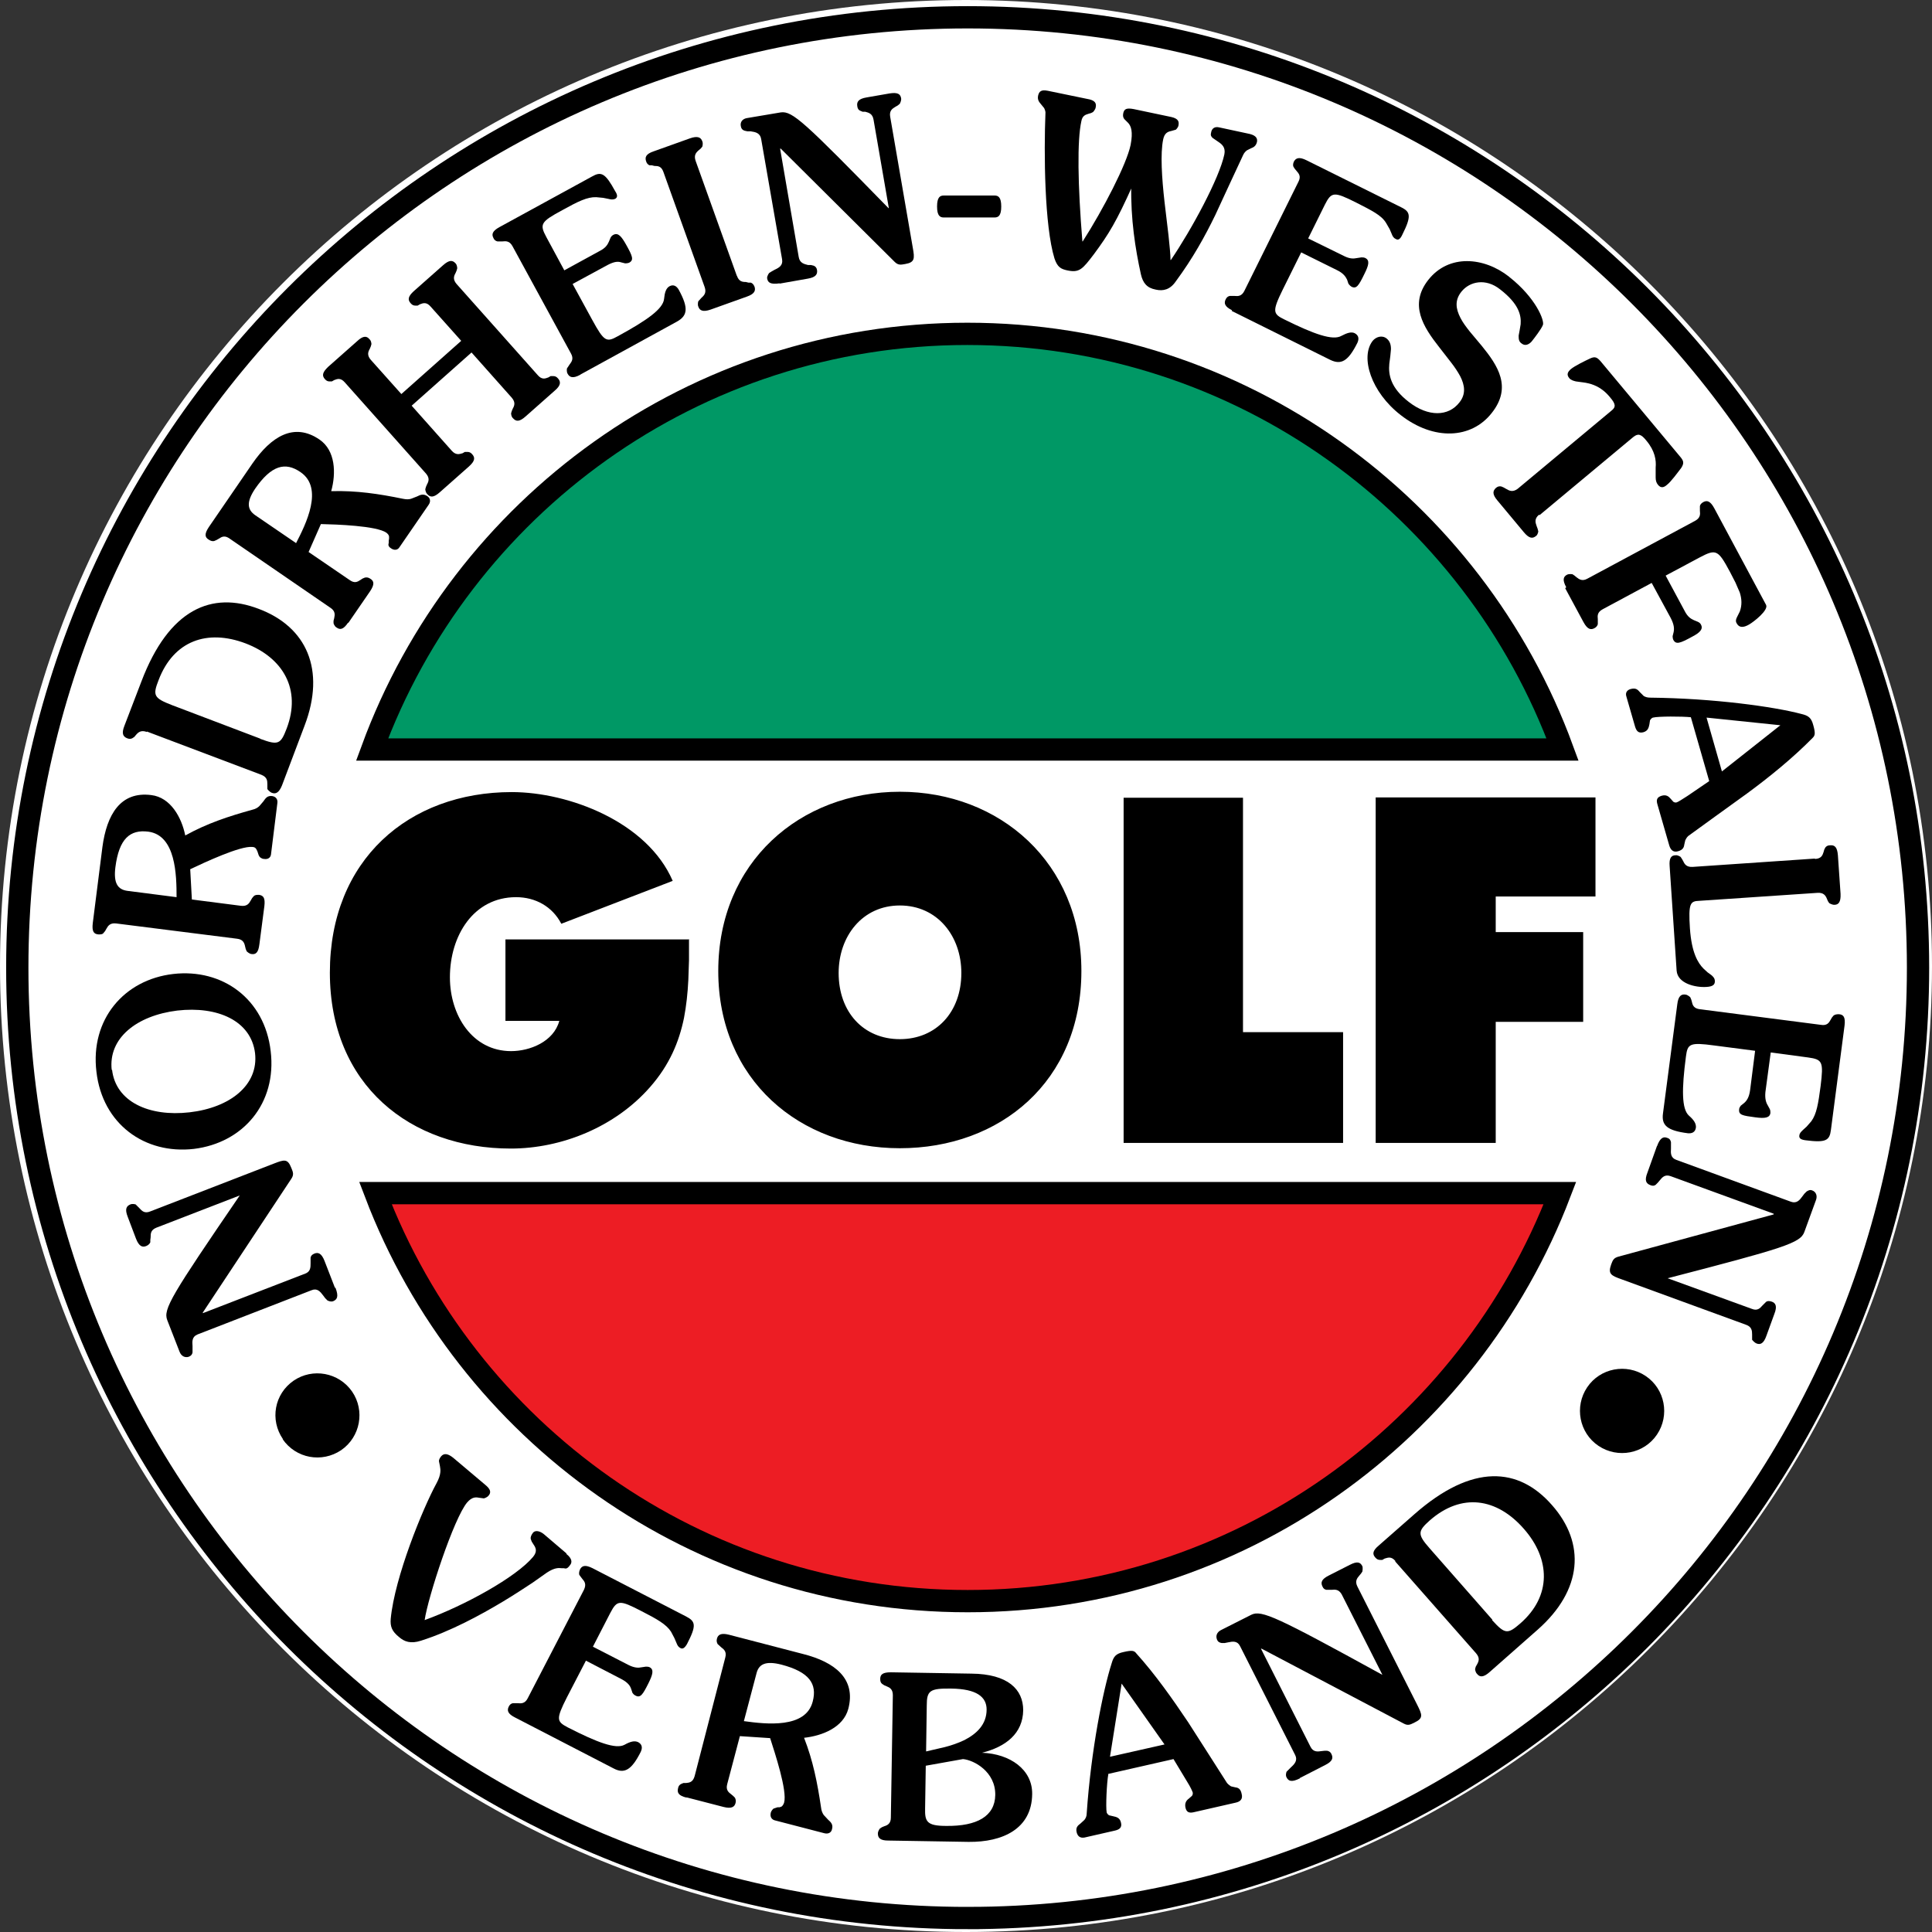
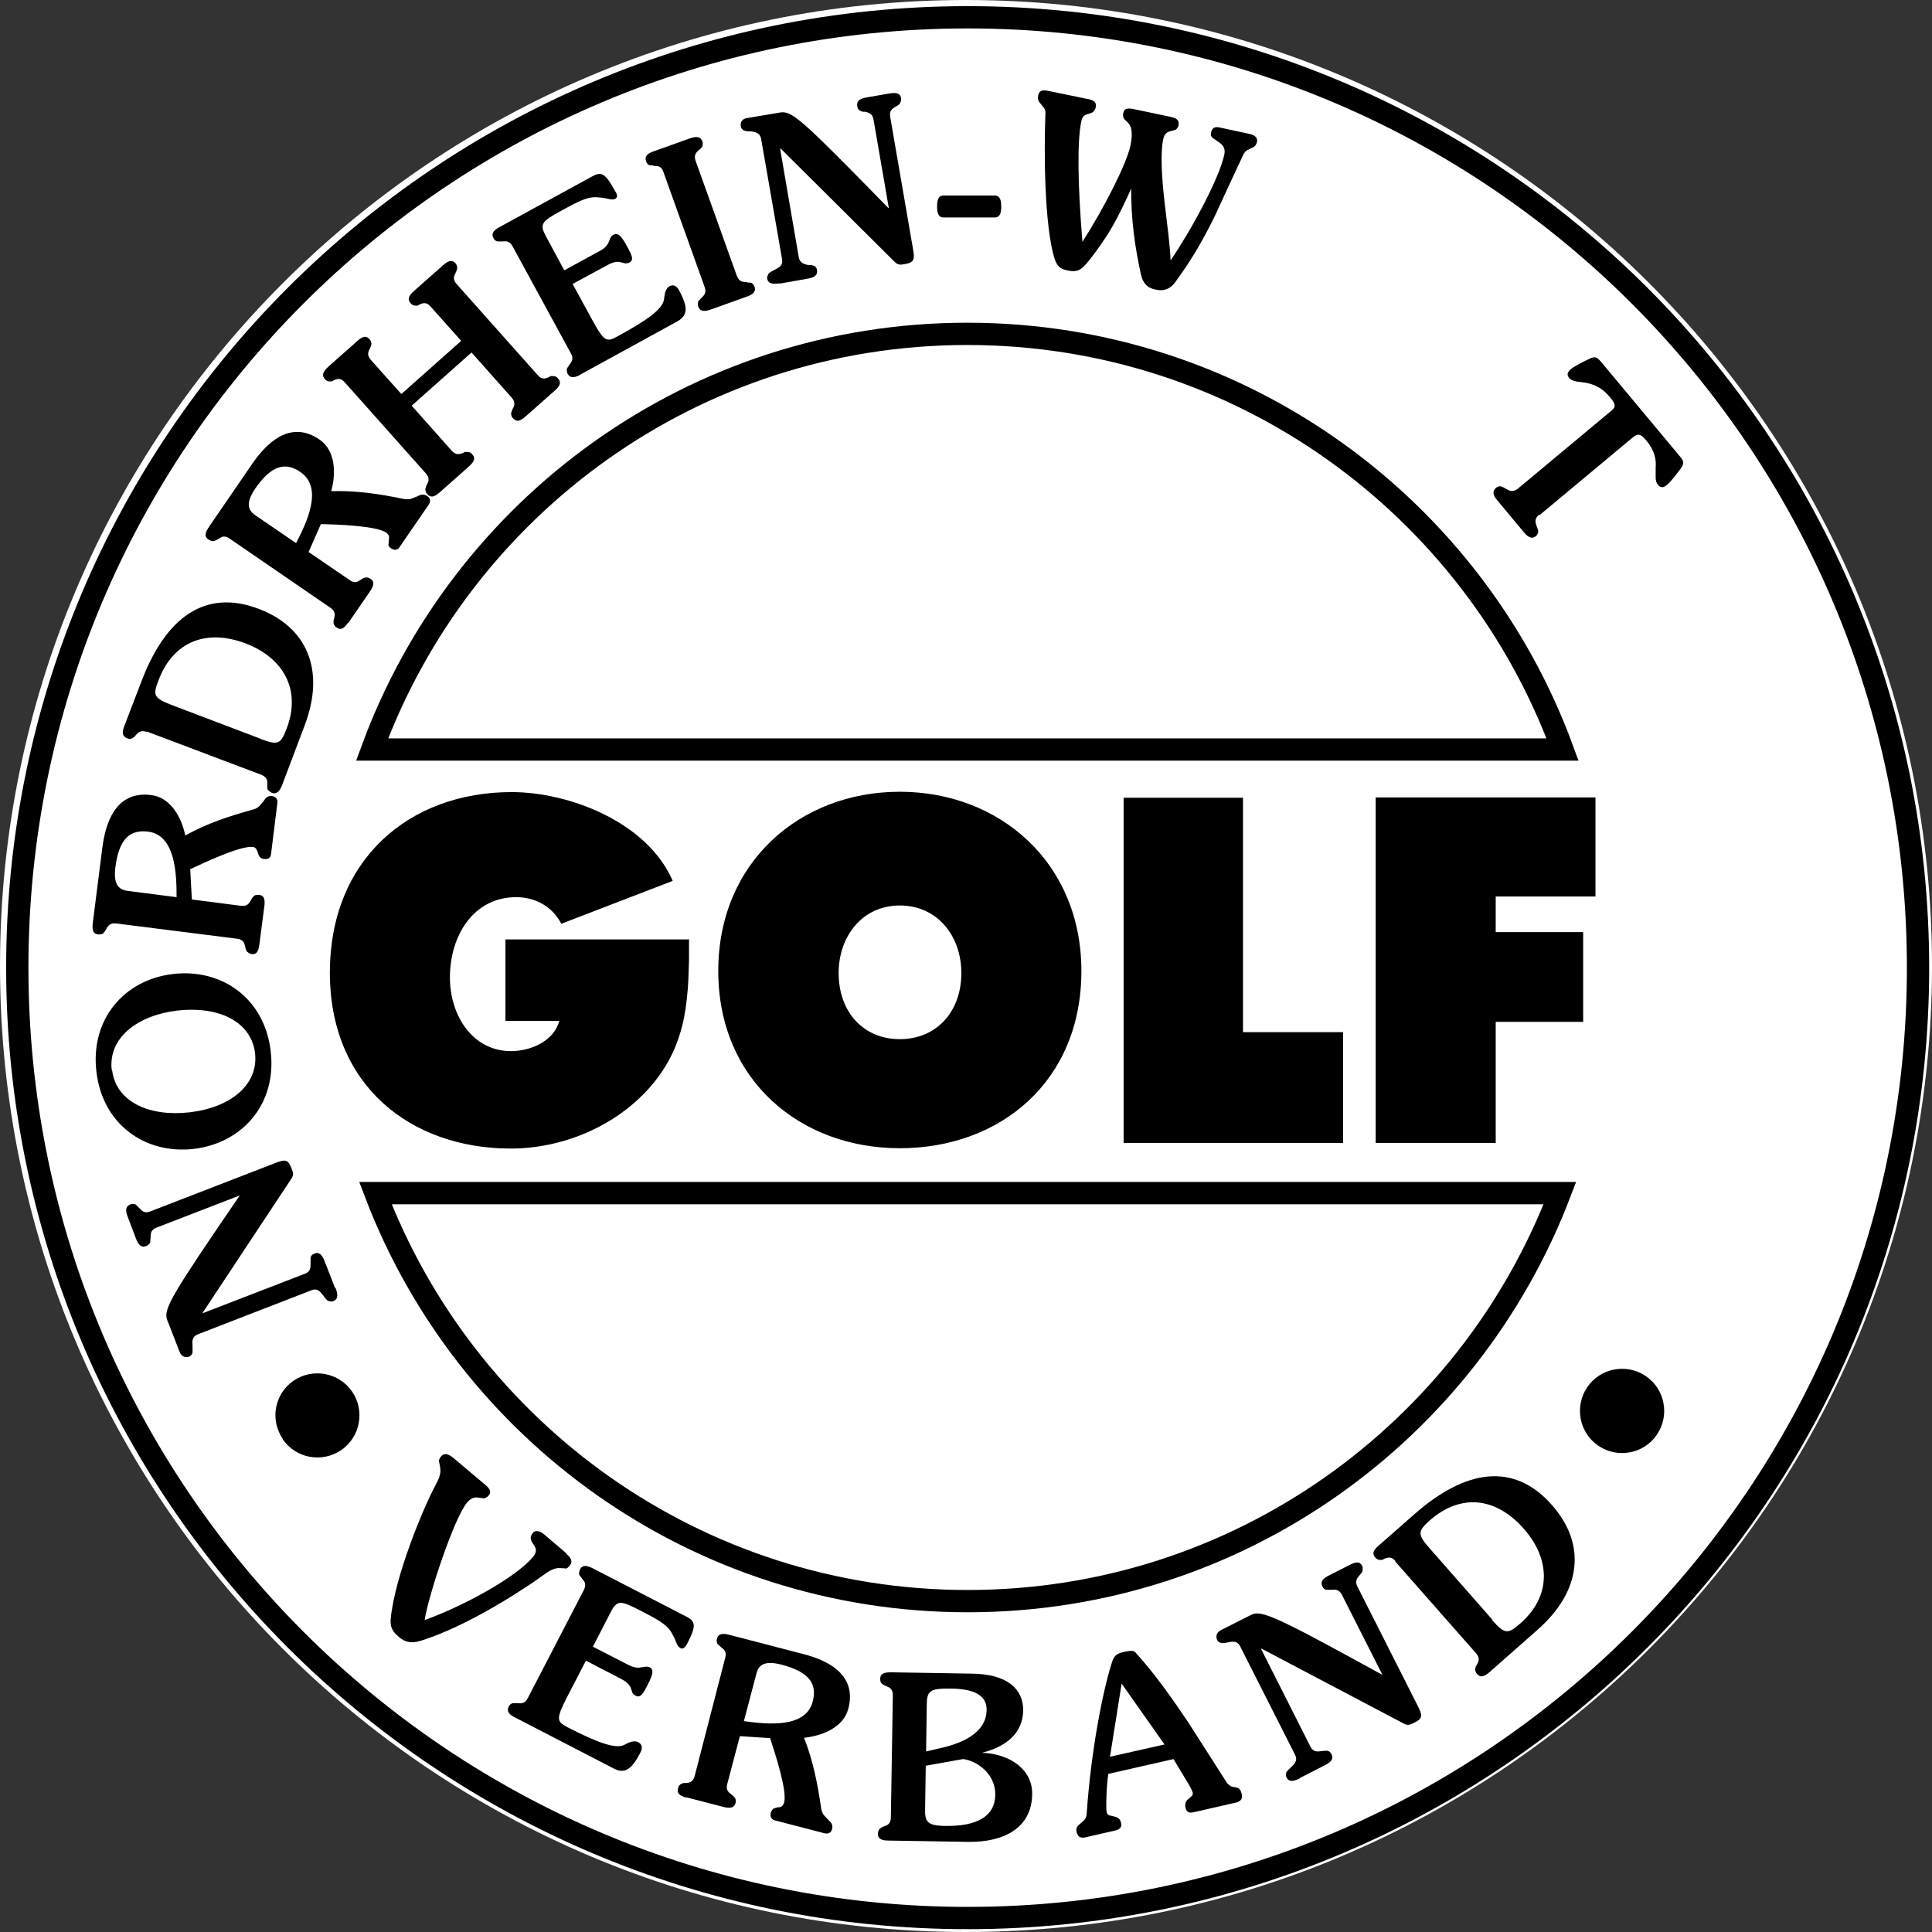
<svg xmlns="http://www.w3.org/2000/svg" id="Ebene_1" viewBox="0 0 58.1 58.1" width="110" height="110">
  <rect x="0" y="0" width="58.1" height="58.1" fill="#333333" stroke="none" />
  <defs>
    <style>.cls-1{stroke:#000;stroke-width:.67px;}.cls-1,.cls-2{fill:none;}.cls-3{clip-path:url(#clippath);}.cls-2,.cls-4,.cls-5,.cls-6,.cls-7{stroke-width:0px;}.cls-8{clip-path:url(#clippath-1);}.cls-9{clip-path:url(#clippath-4);}.cls-10{clip-path:url(#clippath-3);}.cls-11{clip-path:url(#clippath-2);}.cls-5{fill:#fff;}.cls-6{fill:#ed1d24;}.cls-7{fill:#009865;}</style>
    <clipPath id="clippath">
      <path class="cls-2" d="m0,29.05C0,45.1,13.01,58.1,29.05,58.1s29.05-13.01,29.05-29.05S45.09,0,29.05,0,0,13.01,0,29.05" />
    </clipPath>
    <clipPath id="clippath-1">
      <path class="cls-2" d="m0,29.05C0,45.1,13.01,58.1,29.05,58.1s29.05-13.01,29.05-29.05S45.09,0,29.05,0,0,13.01,0,29.05" />
    </clipPath>
    <clipPath id="clippath-2">
-       <path class="cls-2" d="m0,29.05C0,45.1,13.01,58.1,29.05,58.1s29.05-13.01,29.05-29.05S45.09,0,29.05,0,0,13.01,0,29.05" />
-     </clipPath>
+       </clipPath>
    <clipPath id="clippath-3">
      <path class="cls-2" d="m0,29.05C0,45.1,13.01,58.1,29.05,58.1s29.05-13.01,29.05-29.05S45.09,0,29.05,0,0,13.01,0,29.05" />
    </clipPath>
    <clipPath id="clippath-4">
      <path class="cls-2" d="m0,29.05C0,45.1,13.01,58.1,29.05,58.1s29.05-13.01,29.05-29.05S45.09,0,29.05,0,0,13.01,0,29.05" />
    </clipPath>
  </defs>
  <path class="cls-5" d="m29.05,58.1c16.04,0,29.05-13.01,29.05-29.05S45.09,0,29.05,0,0,13.01,0,29.05s13.01,29.05,29.05,29.05" />
  <path class="cls-1" d="m29.1,57.68c15.78,0,28.58-12.8,28.58-28.58S44.88.52,29.1.52.52,13.31.52,29.1s12.8,28.58,28.58,28.58Z" />
-   <path class="cls-7" d="m46.99,22.54c-2.67-7.29-9.68-12.5-17.9-12.5s-15.22,5.2-17.9,12.5h35.79Z" />
  <path class="cls-1" d="m46.99,22.54c-2.67-7.29-9.68-12.5-17.9-12.5s-15.22,5.2-17.9,12.5h35.79Z" />
-   <path class="cls-6" d="m11.29,35.88c2.73,7.17,9.67,12.27,17.81,12.27s15.07-5.1,17.81-12.27H11.29Z" />
  <path class="cls-1" d="m11.29,35.88c2.73,7.17,9.67,12.27,17.81,12.27s15.07-5.1,17.81-12.27H11.29Z" />
  <g class="cls-3">
    <path class="cls-4" d="m4.42,22l3.44,1.3c.17.07.18.17.18.28v.15s.06.08.13.11c.12.05.22,0,.31-.22l.68-1.8c.64-1.68.06-2.97-1.38-3.51-1.41-.54-2.7,0-3.53,2.19l-.51,1.33c-.09.23-.04.32.08.37.07.03.12.02.16,0l.06-.04.05-.06c.07-.08.15-.15.32-.09m3.41.2l-2.66-1.01c-.54-.21-.57-.29-.39-.75.45-1.18,1.46-1.54,2.62-1.1,1.12.43,1.68,1.38,1.23,2.56-.18.47-.25.51-.79.31m-.03,6.18l.15-1.15c.03-.25-.03-.32-.16-.34-.07,0-.12,0-.16.04l-.05.06-.04.07c-.05.09-.11.18-.29.16l-1.48-.19-.05-.91c.42-.2,1.51-.71,1.87-.67.06,0,.1.03.12.07l.03.06.02.06.02.06.03.05s.06.06.13.06c.12.02.2-.04.21-.14l.19-1.53c.02-.12-.04-.2-.15-.22-.15-.02-.2.06-.27.16l-.12.14c-.05.05-.12.09-.21.11-.72.2-1.36.41-2.01.77h-.01c-.11-.54-.44-1.14-1.02-1.21-.93-.12-1.34.59-1.47,1.56l-.29,2.29c-.03.25.03.33.17.34.07,0,.12,0,.15-.04l.05-.06.04-.07c.05-.09.11-.18.29-.16l3.64.46c.18.02.22.13.24.23l.02.08.03.07s.07.07.14.08c.13.02.21-.04.24-.29m-2.49-1.42l-1.48-.19c-.29-.04-.42-.23-.36-.71.11-.86.44-1.14.99-1.07.83.11.85,1.31.85,1.97m2.83,4.63c-.18-1.57-1.45-2.49-2.93-2.32-1.48.17-2.5,1.37-2.31,2.94.18,1.57,1.45,2.49,2.93,2.32,1.48-.18,2.5-1.37,2.31-2.94m-4.78.57c-.11-.96.75-1.64,1.97-1.79,1.22-.14,2.22.31,2.34,1.28.11.96-.75,1.64-1.97,1.78-1.22.14-2.22-.32-2.33-1.28m6.7,6.55l-.31-.8c-.09-.23-.19-.27-.31-.22-.07.03-.1.07-.11.12v.08s0,.09,0,.09c0,.12,0,.25-.16.31l-3.08,1.19v-.02s2.66-4.02,2.66-4.02c.08-.12.06-.19,0-.33-.11-.28-.21-.25-.52-.13l-3.72,1.44c-.17.07-.25-.01-.33-.1l-.11-.11s-.09-.03-.16,0c-.12.05-.17.14-.08.37l.25.66c.09.23.19.27.31.22.07-.03.1-.07.12-.11v-.07s.01-.08.01-.08c0-.11,0-.22.17-.29l2.51-.97h0c-2.05,3-2.31,3.42-2.18,3.75l.37.95c.05.13.16.19.28.15.07-.03.1-.07.11-.13v-.09s0-.1,0-.1c-.01-.14-.02-.28.15-.35l3.43-1.33c.17-.07.26.04.35.16l.06.08.07.07s.1.05.17.02c.12-.05.17-.14.07-.4m-1.59,4.55c.4.58,1.18.72,1.76.33.58-.4.72-1.19.33-1.76-.4-.58-1.19-.72-1.76-.33-.58.4-.72,1.18-.32,1.76" />
    <path class="cls-4" d="m8.9,16.33l-1.23-.84c-.24-.17-.26-.4,0-.79.49-.71.91-.82,1.37-.5.7.48.16,1.56-.14,2.14m7.27-5.06l-2.44-2.74c-.12-.14-.08-.24-.03-.33l.03-.07.02-.07s0-.1-.05-.15c-.09-.1-.19-.11-.38.06l-.87.77c-.19.17-.19.27-.1.37.05.06.1.07.14.07h.07s.07-.04.07-.04c.1-.04.2-.07.32.07l.92,1.03-1.8,1.6-.92-1.03c-.12-.14-.08-.24-.03-.33l.03-.07.02-.07s0-.1-.06-.15c-.08-.1-.19-.11-.37.06l-.87.77c-.18.17-.19.27-.1.37.05.06.1.07.14.07h.07s.07-.04.07-.04c.1-.04.2-.07.32.07l2.44,2.74c.12.14.08.24.03.33l-.03.07-.02.07s0,.09.06.15c.09.1.19.11.38-.06l.87-.77c.19-.17.19-.27.1-.37-.05-.06-.1-.07-.15-.07h-.07s-.07.04-.07.04c-.1.03-.2.06-.32-.07l-1.21-1.36,1.8-1.6,1.21,1.36c.12.14.08.24.03.33l-.03.07-.02.07s0,.1.06.15c.09.1.19.11.38-.06l.87-.77c.19-.16.19-.27.1-.37-.05-.06-.1-.07-.15-.07h-.07s-.07.04-.07.04c-.1.04-.2.07-.32-.07m-5.7,7.46l.66-.96c.14-.21.12-.31,0-.38-.06-.04-.11-.04-.16-.03l-.07.03-.06.04c-.09.06-.18.11-.33,0l-1.23-.84.37-.84c.46.01,1.67.05,1.97.26.05.04.08.08.08.12v.06s-.01.06-.01.06v.06s-.01.06-.01.06c0,.04.03.08.08.11.1.07.2.05.25-.03l.88-1.28c.07-.1.05-.2-.04-.26-.12-.08-.21-.04-.31.01l-.18.07c-.07.02-.14.02-.24,0-.73-.15-1.4-.25-2.15-.23h-.01c.15-.54.13-1.22-.35-1.55-.77-.53-1.46-.09-2.02.72l-1.31,1.91c-.14.21-.12.31,0,.38.06.04.11.05.16.04l.07-.03.07-.04c.09-.06.18-.11.33,0l3.03,2.08c.15.1.13.21.11.31l-.02.08v.07s.02.09.09.13c.11.08.21.06.35-.15" />
  </g>
  <path class="cls-4" d="m22.16,8.3l-1.24-3.46c-.06-.17.01-.25.09-.32l.06-.05.05-.06s.03-.09,0-.16c-.04-.12-.14-.17-.37-.09l-1.09.39c-.24.08-.27.18-.23.3.02.07.06.1.1.12h.07s.08.02.08.02c.11,0,.21.01.27.18l1.24,3.46c.06.17-.01.25-.09.32l-.1.11s-.03.09,0,.16c.04.12.14.17.37.09l1.09-.39c.23-.08.27-.18.23-.3-.03-.07-.06-.1-.11-.12h-.07s-.08-.02-.08-.02c-.1,0-.21-.01-.27-.19m-4.7,2.97l2.9-1.59c.32-.18.35-.41.05-.96-.06-.1-.15-.17-.28-.1-.1.06-.14.18-.16.38-.03.3-.51.64-1.39,1.12-.34.19-.41.17-.77-.49l-.59-1.08,1.05-.57c.21-.11.32-.11.41-.08l.12.03s.08,0,.12-.02c.15-.08.1-.2-.09-.54-.14-.25-.24-.37-.38-.3-.04.02-.07.05-.09.09l-.05.12c-.04.09-.1.19-.28.28l-1.06.58-.54-1c-.21-.39-.17-.46.48-.81.47-.26.75-.4,1.02-.39l.21.02.15.03c.08.02.14.03.21,0,.07-.04.08-.11,0-.23-.3-.55-.42-.6-.7-.44l-2.78,1.52c-.22.12-.24.22-.18.33.03.07.08.09.12.1h.07s.08,0,.08,0c.1-.01.21-.02.3.14l1.76,3.23c.09.16.02.25-.04.33l-.08.12s-.02.09.02.16c.06.11.16.15.38.03" />
  <path class="cls-4" d="m34.01,5.59h.01c-.02.99.12,1.89.29,2.66.06.26.18.41.45.46.22.05.43,0,.6-.25.51-.69.88-1.36,1.19-2l.43-.93.41-.88c.03-.06.07-.1.11-.13l.12-.06c.08-.03.15-.07.18-.19.02-.1-.02-.19-.21-.24l-.93-.2c-.13-.03-.22.03-.24.16-.02.07,0,.12.05.16l.16.11c.12.08.23.17.19.38-.15.72-.99,2.27-1.61,3.18h-.01c0-.18-.03-.44-.06-.74l-.12-1.01c-.08-.71-.13-1.45-.04-1.88.04-.19.14-.23.24-.25l.14-.04s.07-.06.08-.13c.02-.11,0-.2-.21-.25l-1.14-.24c-.22-.04-.28,0-.31.12-.02.09,0,.14.03.18l.12.12c.08.09.15.25.07.66-.12.58-.82,1.93-1.44,2.9h-.01c-.14-1.71-.16-3.04-.03-3.62.03-.16.12-.19.22-.22l.07-.02.06-.03s.07-.07.08-.14c.03-.13-.03-.2-.18-.24l-1.26-.26c-.2-.04-.26.02-.29.14-.03.13.03.2.09.27l.09.11s.04.08.04.13c-.05,1.23-.03,3.41.27,4.39.09.27.2.32.38.36.37.08.46-.03.81-.49.45-.61.67-.97,1.16-2.06m-5.68.96h1.53c.11,0,.2-.05.2-.33s-.09-.33-.2-.33h-1.53c-.11,0-.2.05-.2.33s.09.33.2.33m-4.94,1.99l.85-.15c.24-.04.3-.13.28-.26-.01-.07-.05-.11-.1-.13l-.08-.02h-.09c-.12-.03-.25-.06-.28-.24l-.56-3.26h.02s3.42,3.4,3.42,3.4c.1.1.17.1.32.07.29-.05.29-.16.23-.49l-.68-3.94c-.03-.18.06-.24.16-.3l.07-.04.06-.05s.05-.09.04-.16c-.02-.13-.1-.19-.35-.15l-.69.12c-.24.04-.3.13-.28.26.01.08.04.12.09.14l.07.03h.08c.11.03.22.06.25.24l.46,2.66h-.01c-2.53-2.59-2.89-2.93-3.24-2.88l-1.01.17c-.14.02-.22.12-.19.25.01.07.05.11.11.13l.09.02h.1c.14.02.28.05.31.23l.63,3.62c.03.18-.09.25-.22.31l-.09.05-.08.05s-.07.09-.06.16c.02.13.1.19.38.15" />
  <g class="cls-8">
-     <path class="cls-4" d="m45.38,8.32c-.75-.59-1.81-.69-2.43.1-.58.74-.15,1.41.33,2.02l.35.45c.11.14.21.29.28.42.14.27.18.54-.02.79-.33.43-.94.44-1.52-.01-.56-.43-.62-.83-.59-1.15l.03-.23.02-.21c0-.13-.03-.24-.13-.32-.14-.11-.32-.05-.42.07-.38.49-.05,1.54.84,2.23,1,.78,2.13.72,2.74-.06.62-.78.18-1.43-.3-2.02l-.36-.43c-.11-.14-.21-.27-.28-.41-.14-.27-.18-.53.03-.79.25-.31.73-.41,1.16-.07.57.44.64.78.62,1.05l-.03.18-.03.16c0,.1,0,.18.09.24.11.09.23.02.3-.06.08-.1.29-.37.34-.5.05-.13-.21-.81-1.01-1.44m-8.35,1.02l2.96,1.47c.33.16.54.05.82-.51.05-.11.05-.22-.08-.29-.1-.05-.23-.01-.4.08-.26.15-.82-.05-1.71-.49-.35-.17-.38-.24-.05-.91l.55-1.11,1.07.53c.21.1.27.21.31.29l.04.12s.04.06.09.09c.15.08.22-.03.39-.38.13-.26.17-.41.03-.48-.04-.02-.08-.02-.12-.02l-.13.02c-.1.02-.21.03-.39-.06l-1.08-.53.5-1.01c.2-.4.28-.4.94-.07.47.24.76.38.9.61l.11.19.06.14c.03.08.06.13.13.16.07.04.13,0,.19-.13.28-.56.25-.69-.04-.83l-2.84-1.41c-.22-.11-.32-.07-.38.04-.03.07-.03.12-.01.16l.04.06.05.06c.07.08.14.16.06.32l-1.63,3.29c-.08.16-.19.16-.29.15h-.08s-.07,0-.07,0c-.05.01-.09.04-.12.1-.06.12-.03.22.19.33" />
-   </g>
+     </g>
  <path class="cls-4" d="m46.28,15.48c-.14.12-.11.23-.07.34l.03.08.02.08s-.01.1-.07.14c-.1.08-.2.08-.36-.11l-.8-.96c-.16-.19-.14-.29-.04-.38.06-.05.11-.05.16-.04l.07.03.07.04c.1.06.2.11.35,0l2.82-2.35c.14-.11.13-.2-.04-.4-.26-.32-.53-.4-.74-.44l-.29-.04c-.08-.02-.15-.04-.2-.1-.09-.11-.04-.19.05-.27.12-.1.43-.25.58-.32.15-.07.21-.03.31.08l2.41,2.89c.09.11.11.18.02.32-.1.13-.31.42-.43.51-.09.08-.18.11-.27,0-.05-.06-.07-.13-.07-.22v-.3c.02-.22-.02-.5-.28-.81-.16-.2-.25-.22-.39-.11l-2.82,2.35Z" />
  <g class="cls-11">
    <path class="cls-4" d="m51.78,23.19l-.46-1.61,2.22.23-1.76,1.39Zm-4.71-5.5l.55,1.02c.12.22.22.24.33.18.06-.03.09-.08.1-.12v-.07s0-.08,0-.08c-.01-.1-.02-.21.15-.3l1.47-.79.57,1.05c.11.21.11.33.09.43l-.03.12s0,.07.02.11c.08.15.2.11.58-.1.21-.11.33-.22.25-.36-.02-.04-.05-.06-.09-.08l-.12-.05c-.09-.04-.19-.1-.28-.28l-.57-1.06,1.03-.55c.49-.26.55-.22.9.43l.17.33.13.3c.06.19.07.38,0,.57l-.09.18c-.03.06-.04.12,0,.18.07.13.2.13.37.03.14-.08.59-.43.51-.59l-1.56-2.91c-.12-.22-.22-.24-.33-.18-.07.04-.09.08-.1.12v.07s0,.07,0,.07c.01.1.02.21-.14.3l-3.24,1.74c-.16.09-.25.02-.33-.04l-.06-.05-.06-.04s-.09-.02-.16.01c-.12.06-.15.16-.03.38m7.47,8.16l-3.67.25c-.18.01-.24-.08-.28-.17l-.04-.07-.04-.06s-.08-.06-.15-.05c-.13,0-.2.08-.18.33l.21,3.14c.03.39.57.51.89.49.2-.01.26-.07.26-.17,0-.09-.05-.14-.11-.19l-.11-.08-.12-.11c-.17-.17-.36-.48-.41-1.21-.05-.76.01-.82.28-.83l3.56-.24c.18-.01.24.08.28.18l.03.07.04.06s.08.05.15.05c.13,0,.2-.08.19-.33l-.08-1.16c-.02-.25-.1-.31-.23-.3-.08,0-.12.03-.15.07l-.03.06-.02.07c-.03.1-.07.2-.25.21m-3.75-4.29l.56,1.95-.66.45c-.16.1-.26.17-.32.19-.04.01-.07,0-.1-.02l-.08-.09c-.06-.07-.13-.13-.27-.09-.13.04-.17.11-.13.25l.36,1.25c.04.13.12.21.26.17.15-.04.18-.12.19-.2l.03-.13s.04-.09.09-.13l.8-.58.97-.7c.68-.5,1.38-1.07,1.97-1.67.07-.07.09-.13.02-.38-.06-.23-.15-.29-.36-.34-.83-.22-2.64-.47-4.54-.49-.09,0-.15-.02-.2-.05l-.11-.11c-.07-.08-.12-.14-.28-.1-.11.03-.17.11-.13.23l.26.9c.04.13.1.21.25.17.14-.04.16-.14.18-.23l.02-.13s.04-.07.09-.08c.15-.04.87-.04,1.15-.01m-1.03,12.89l-.29.81c-.09.23-.04.32.09.37.07.03.12.02.16-.01l.06-.06.06-.07c.08-.1.16-.19.33-.13l3.1,1.13v.02s-4.67,1.27-4.67,1.27c-.14.04-.17.1-.22.24-.1.28,0,.33.31.44l3.75,1.37c.17.06.18.18.18.29v.16s.06.08.13.11c.12.05.22,0,.3-.23l.24-.66c.09-.23.04-.33-.09-.37-.07-.02-.12-.02-.16.01l-.11.11c-.07.08-.15.17-.32.1l-2.53-.92h0c3.51-.91,3.99-1.06,4.11-1.39l.35-.96c.05-.13,0-.25-.11-.29-.07-.03-.12,0-.17.03l-.07.07-.06.08c-.08.11-.17.22-.34.16l-3.45-1.26c-.17-.06-.17-.2-.16-.34v-.1s0-.09,0-.09c-.01-.06-.04-.11-.11-.13-.12-.05-.22,0-.31.25m.61-4.27l-.43,3.28c-.05.36.12.52.75.6.12.01.22-.03.24-.17.01-.12-.06-.23-.21-.36-.22-.2-.22-.79-.09-1.78.05-.38.11-.43.85-.33l1.23.16-.15,1.18c-.03.23-.11.33-.18.39l-.1.08s-.05.06-.05.11c-.02.17.1.19.48.24.29.04.44.02.46-.13,0-.04,0-.08-.02-.12l-.06-.11c-.05-.08-.09-.2-.07-.4l.16-1.19,1.12.15c.44.06.47.13.38.86-.07.53-.12.84-.28,1.06l-.14.16-.11.1c-.06.06-.1.09-.11.17-.01.08.04.12.18.14.62.08.73.01.77-.31l.41-3.14c.03-.25-.03-.33-.17-.34-.07,0-.12.01-.16.04l-.05.06-.04.07c-.05.09-.11.18-.29.15l-3.64-.47c-.18-.02-.22-.12-.24-.22l-.02-.07-.03-.07s-.07-.07-.14-.08c-.13-.02-.22.04-.25.29" />
  </g>
  <path class="cls-4" d="m49.83,43.14c-.39.58-1.18.73-1.76.34-.58-.39-.73-1.18-.34-1.76.39-.58,1.18-.73,1.76-.34.58.39.73,1.18.34,1.76" />
  <g class="cls-10">
    <path class="cls-4" d="m15.51,51.66l2.94,1.52c.32.17.54.06.82-.5.05-.11.05-.22-.08-.29-.11-.05-.23-.02-.41.08-.26.14-.82-.07-1.7-.52-.34-.18-.37-.24-.03-.91l.57-1.1,1.06.55c.21.11.27.21.3.3l.04.12s.04.06.09.08c.15.08.22-.03.39-.37.13-.26.17-.41.04-.48-.04-.02-.08-.02-.12-.02l-.13.02c-.09.02-.21.02-.39-.07l-1.07-.55.52-1.01c.21-.4.28-.4.94-.06.47.24.75.4.89.62l.1.19.06.14c.03.08.06.13.12.16.07.04.13,0,.2-.12.29-.56.26-.68-.03-.83l-2.81-1.45c-.22-.11-.32-.08-.38.04-.03.07-.03.12-.02.16l.09.12c.07.08.13.16.05.33l-1.69,3.26c-.08.16-.19.16-.3.15h-.08s-.07,0-.07,0c-.05.01-.09.04-.12.1-.06.12-.03.22.19.33m1.55-4.93l-.68-.58c-.12-.1-.26-.13-.33-.05-.06.08-.08.14-.07.19l.03.08.05.08c.07.1.13.21-.01.38-.51.61-2.05,1.46-3.26,1.9.1-.69.88-3.07,1.28-3.54.14-.16.25-.16.35-.14l.15.02s.09-.02.14-.08c.09-.1.06-.2-.1-.33l-.96-.81c-.15-.12-.27-.15-.36-.05-.05.06-.07.11-.07.15l.03.15c.02.11.04.25-.1.51-.42.77-1.26,2.83-1.38,4.08-.02.24.04.38.25.55.16.14.35.21.66.11.88-.28,1.77-.76,2.47-1.18.35-.21.65-.41.88-.56l.44-.31c.23-.15.35-.14.44-.13h.06s.06.01.06.01c.04,0,.08-.03.13-.1.07-.08.07-.2-.11-.34" />
  </g>
  <path class="cls-4" d="m33.31,53.35l1.98-.45.41.68c.1.16.15.27.17.33,0,.04,0,.07-.03.1l-.09.08c-.07.05-.13.13-.1.27.03.13.1.17.24.14l1.27-.29c.14-.03.22-.11.18-.26-.03-.16-.11-.19-.19-.2l-.13-.03s-.08-.05-.12-.1l-.53-.83-.64-1c-.47-.7-.99-1.44-1.56-2.07-.06-.08-.12-.1-.38-.04-.23.05-.3.13-.36.34-.26.81-.62,2.61-.75,4.51,0,.09-.03.15-.07.2l-.12.11c-.08.06-.15.12-.11.27.03.11.1.17.23.15l.92-.21c.13-.03.22-.09.18-.24-.03-.14-.13-.17-.23-.19l-.13-.03s-.06-.04-.07-.09c-.03-.15,0-.87.05-1.15m1.69-.89l-1.64.37.35-2.2,1.29,1.83Zm-8.17-1.48l-.06,3.68c0,.18-.1.23-.2.26l-.07.03-.06.04s-.06.07-.06.15c0,.13.07.21.31.21l2.42.04c1.02.01,1.9-.39,1.91-1.44.01-.73-.66-1.21-1.51-1.24h0c.72-.18,1.23-.58,1.24-1.28,0-.62-.45-1.09-1.56-1.1l-2.42-.04c-.25,0-.32.07-.32.2,0,.08.02.12.06.15l.06.04.07.03c.1.04.19.09.19.27m1,1.69l.02-1.38c0-.45.09-.52.74-.51.76.01,1.06.25,1.06.63,0,.45-.3.73-.67.92-.19.09-.39.16-.59.21l-.56.13Zm-.03,1.71l.02-1.28,1.12-.2c.33.03.98.38.97,1.08-.01.64-.55.94-1.47.93-.59,0-.65-.13-.64-.53m-7.18-.33l1.12.29c.24.06.33,0,.36-.12.02-.07,0-.12-.02-.16l-.05-.05-.06-.05c-.08-.06-.17-.13-.12-.31l.38-1.44.91.06c.14.44.52,1.58.42,1.94-.02.06-.05.1-.08.12l-.06.02h-.06s-.06.02-.06.02l-.06.02s-.06.05-.08.12c-.03.12.02.2.11.23l1.5.39c.12.03.21-.02.23-.12.04-.14-.03-.21-.12-.29l-.13-.14c-.04-.06-.07-.13-.08-.23-.11-.74-.24-1.4-.51-2.09h0c.55-.06,1.18-.31,1.33-.87.24-.91-.41-1.41-1.36-1.65l-2.23-.58c-.24-.06-.33,0-.36.12-.02.07,0,.12.02.16l.11.1c.08.06.17.13.12.31l-.92,3.56c-.05.18-.15.2-.26.21h-.08s-.07.03-.07.03c-.04.02-.08.06-.09.13-.03.13.01.22.26.28m1.72-2.3l.38-1.44c.07-.28.28-.38.75-.26.84.22,1.08.58.94,1.11-.21.82-1.41.68-2.06.59" />
  <g class="cls-9">
    <path class="cls-4" d="m41.96,46.96l2.43,2.76c.12.14.08.24.03.33l-.04.07-.02.07s0,.09.06.15c.08.1.19.11.38-.06l1.44-1.27c1.35-1.19,1.45-2.6.43-3.75-1-1.14-2.39-1.26-4.14.28l-1.07.94c-.19.16-.19.26-.1.36.05.06.1.07.14.07h.07s.07-.04.07-.04c.1-.03.2-.07.32.07m2.92,1.77l-1.88-2.14c-.38-.43-.37-.52,0-.85.95-.83,2.01-.68,2.83.26.79.9.84,2.01-.11,2.84-.38.33-.46.33-.85-.1m-5.78,4.75l.76-.39c.22-.11.25-.21.19-.33-.03-.07-.08-.09-.13-.1h-.08s-.09.01-.09.01c-.12.02-.25.03-.33-.13l-1.49-2.95h.02s4.27,2.25,4.27,2.25c.13.07.19.04.33-.03.27-.13.23-.23.08-.53l-1.8-3.56c-.08-.16-.01-.25.06-.33l.05-.06.04-.06s.02-.1,0-.16c-.06-.12-.15-.16-.38-.04l-.63.32c-.22.11-.25.21-.19.33.03.07.07.09.12.1h.07s.08,0,.08,0c.11-.01.22-.02.31.14l1.22,2.41h-.01c-3.17-1.74-3.62-1.95-3.93-1.8l-.91.46c-.12.06-.17.17-.12.29.03.07.08.09.14.1h.09s.1-.02.1-.02c.14-.03.28-.05.36.11l1.66,3.28c.08.16-.02.27-.12.36l-.14.14s-.04.1,0,.17c.06.12.16.15.4.03" />
  </g>
  <path class="cls-4" d="m41.37,23.98v10.39h3.61v-3.64h2.63v-2.7h-2.63v-1.07h3v-2.98h-6.61Zm-7.58,0v10.39h6.6v-3.33h-3.01v-7.05h-3.59Zm-1.27,5.22c0-3.26-2.46-5.39-5.46-5.39s-5.46,2.12-5.46,5.39,2.45,5.33,5.46,5.33,5.46-2,5.46-5.33m-7.3.06c0-1.1.71-2.03,1.84-2.03s1.85.92,1.85,2.03c0,1.18-.76,1.99-1.85,1.99s-1.84-.81-1.84-1.99m-4.49-1.01h-5.53v2.45h1.62c-.17.63-.89.91-1.45.91-1.16,0-1.84-1.07-1.84-2.22,0-1.25.71-2.41,1.99-2.41.58,0,1.09.28,1.36.8l3.35-1.29c-.77-1.78-3.13-2.67-4.84-2.67-3.1,0-5.47,2.04-5.47,5.43s2.43,5.29,5.44,5.29c1.53,0,3.14-.65,4.19-1.85.58-.66.87-1.35,1.02-2.08.07-.37.11-.74.13-1.14l.02-.6v-.63Z" />
</svg>